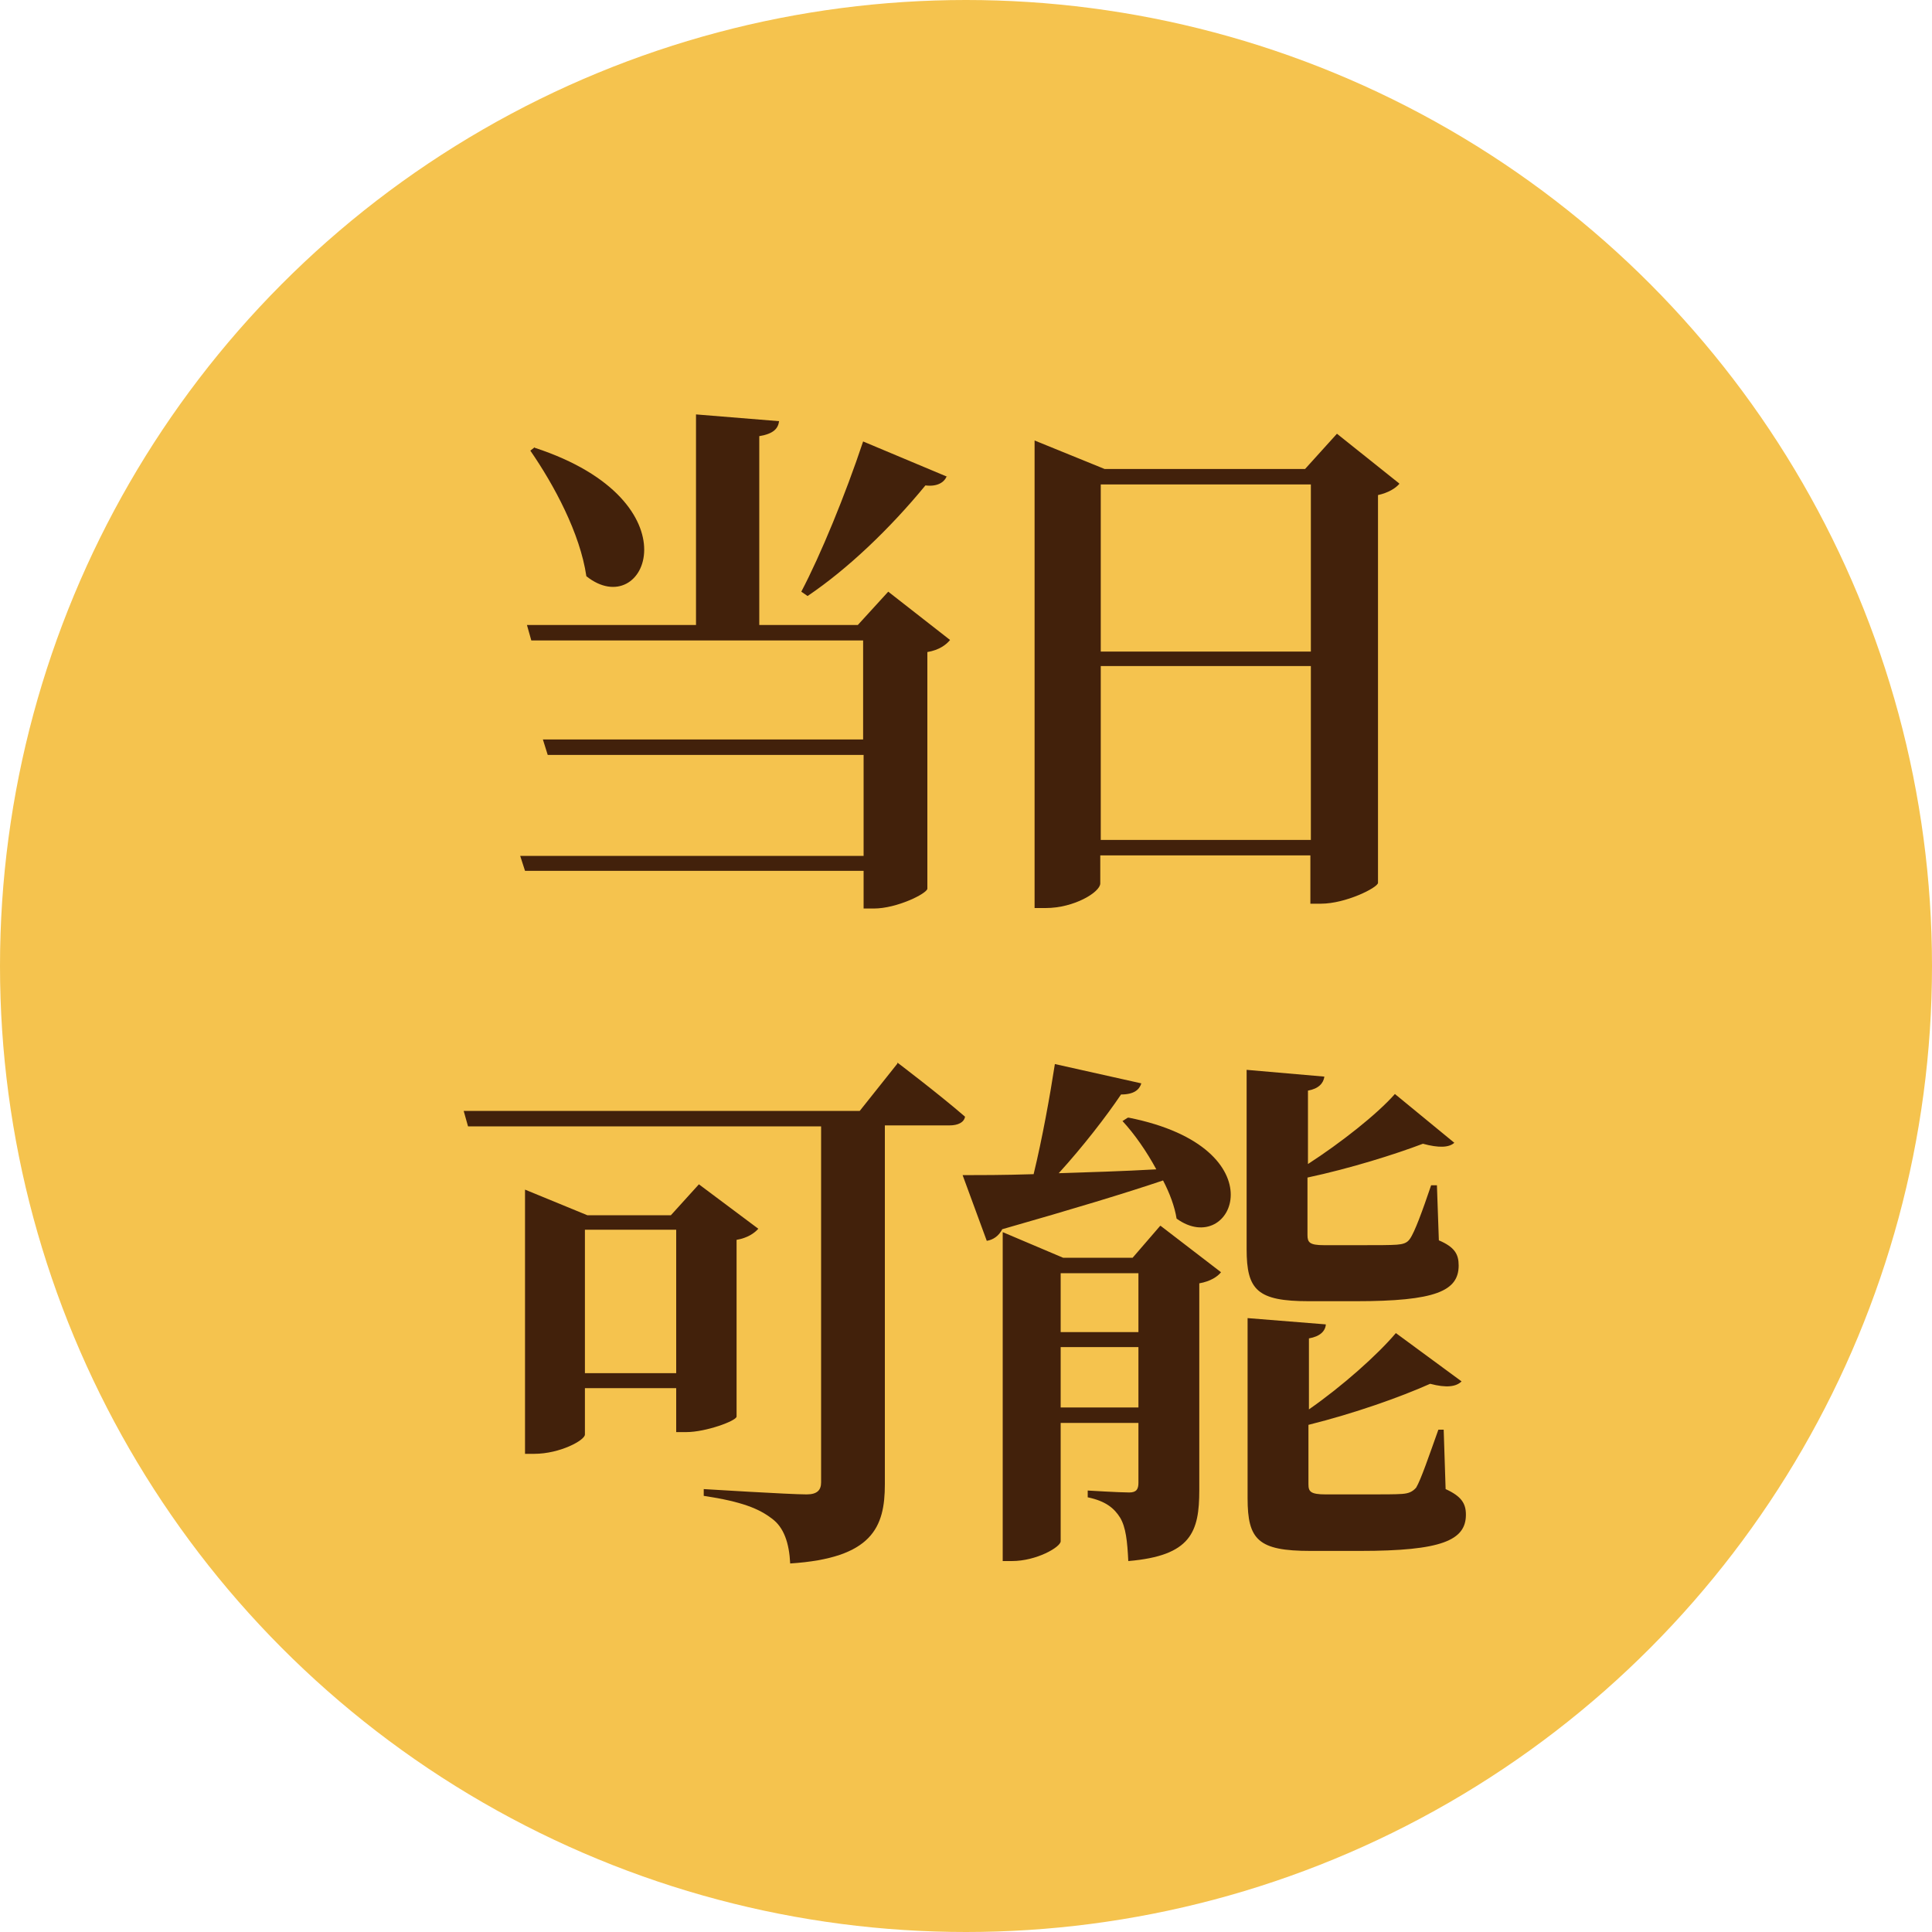
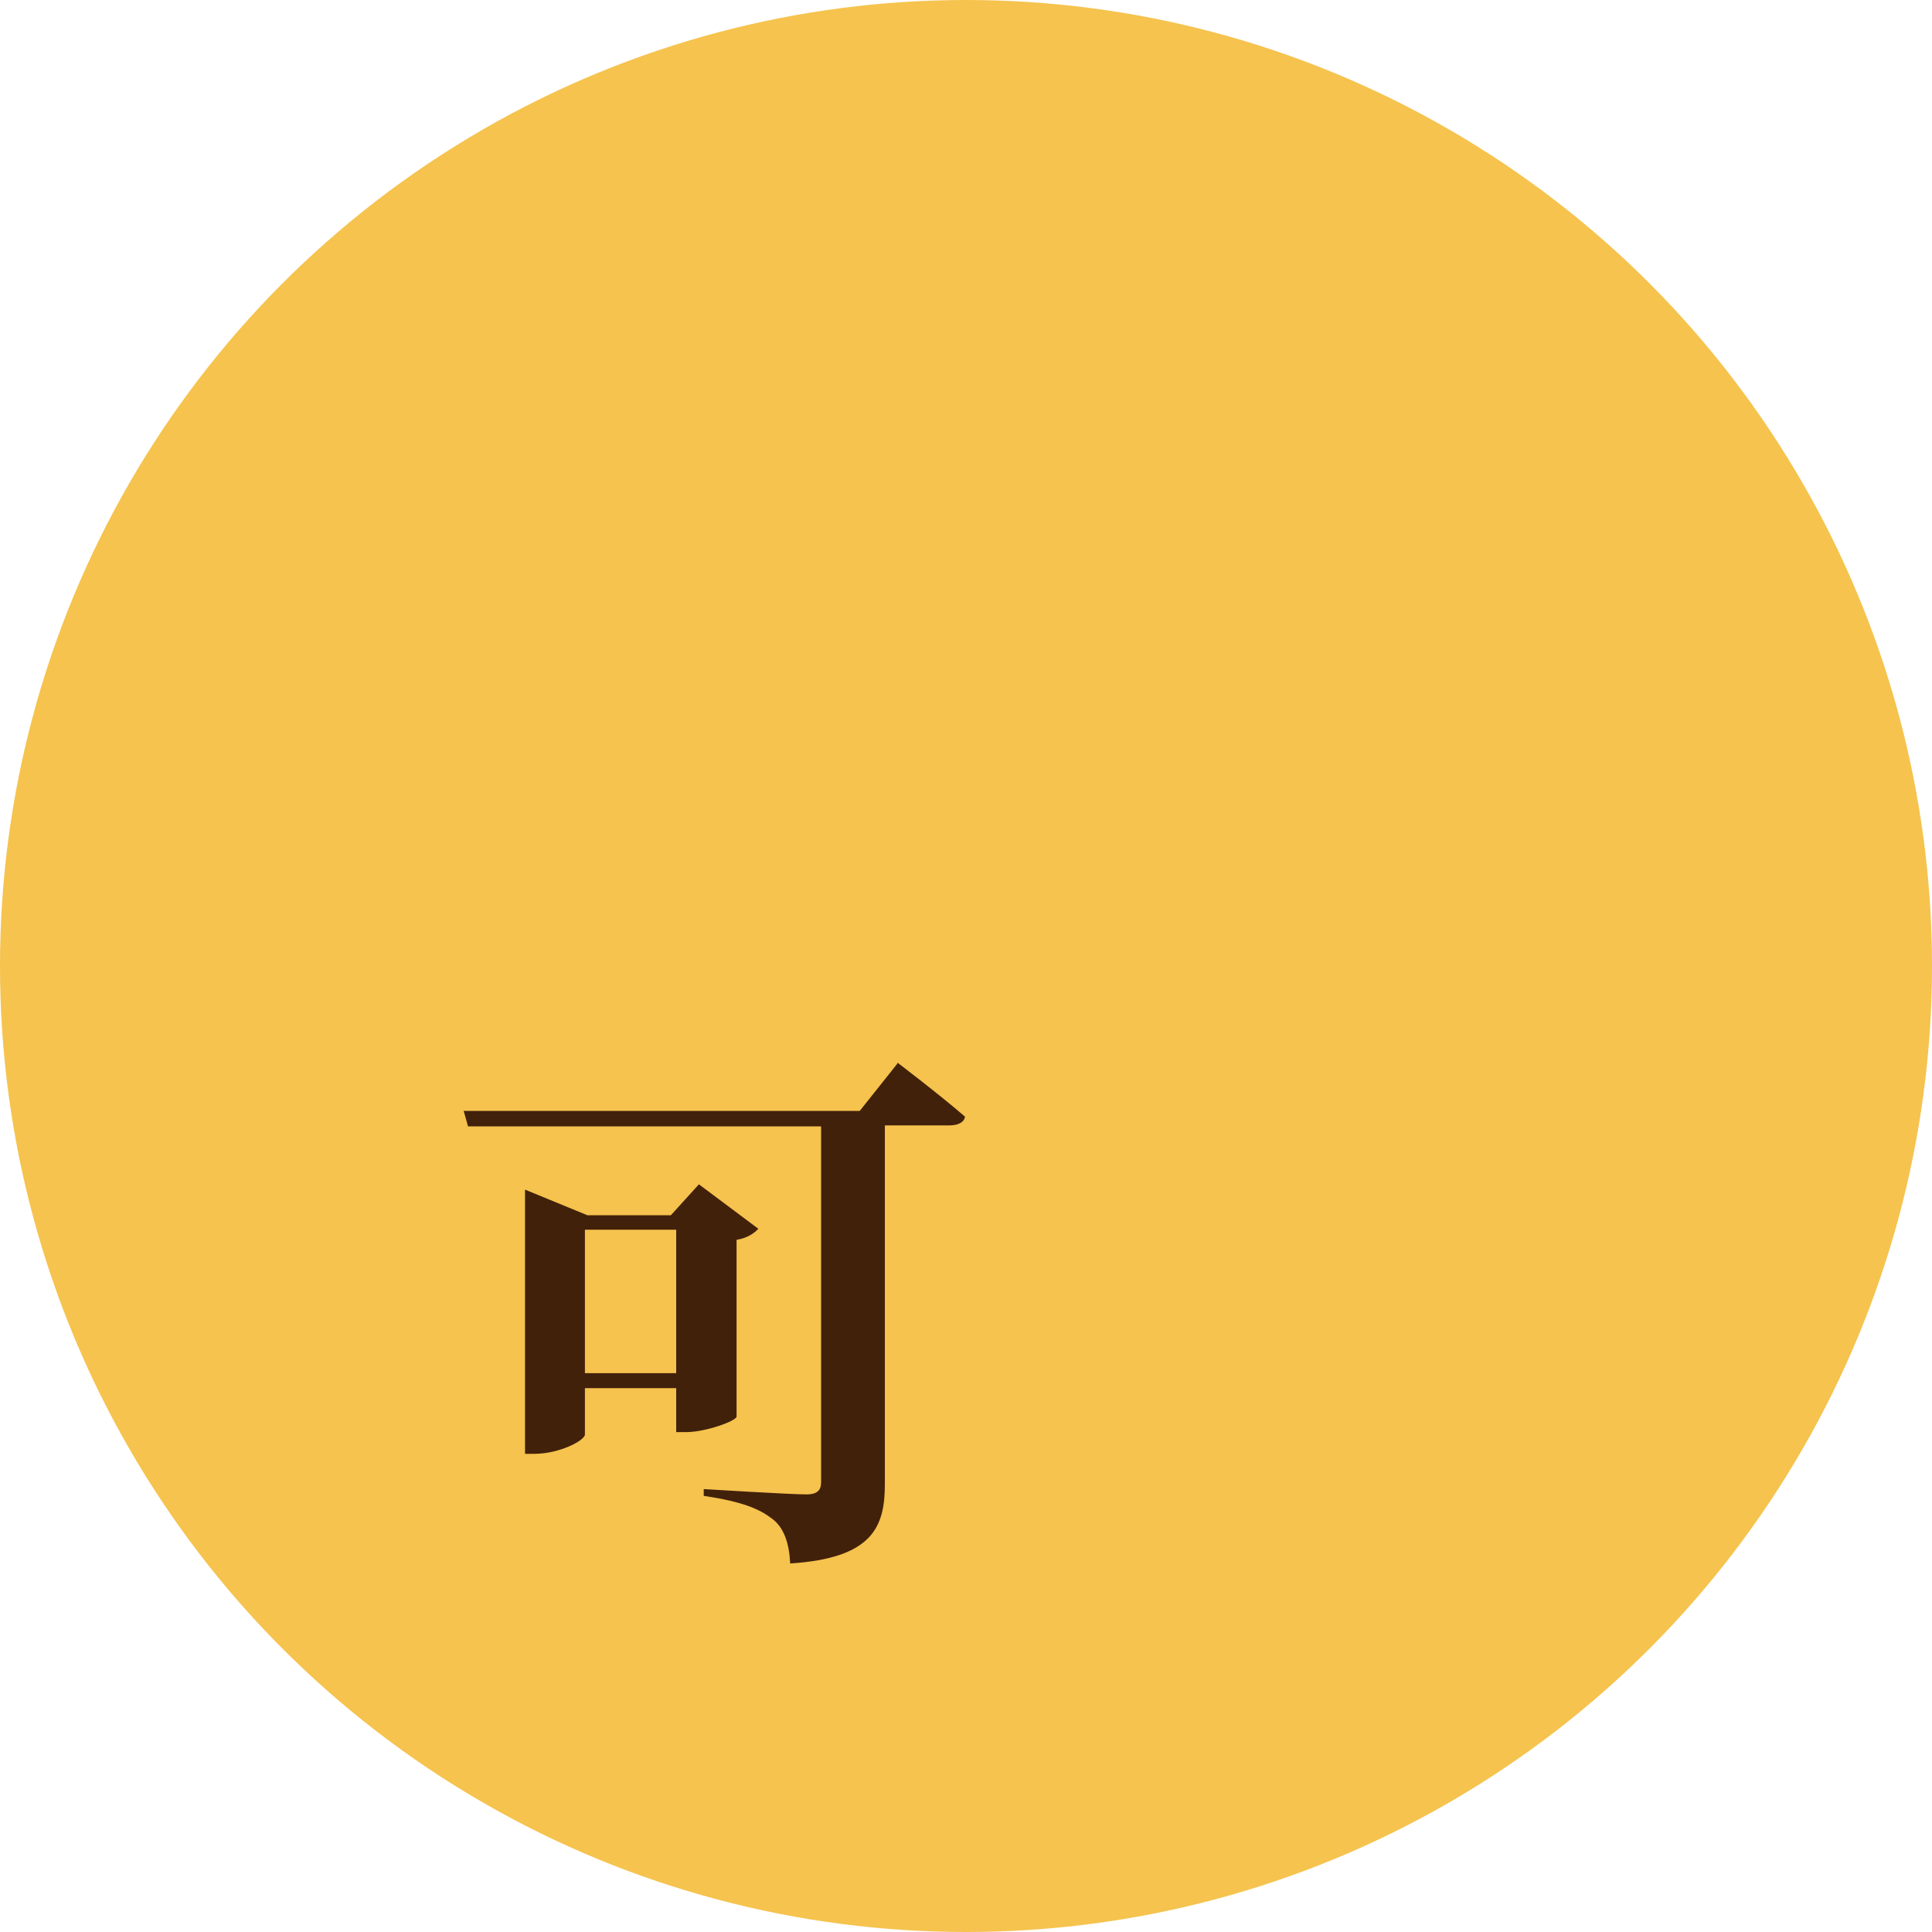
<svg xmlns="http://www.w3.org/2000/svg" id="_レイヤー_2" width="40" height="40" viewBox="0 0 40 40">
  <defs>
    <style>.cls-1{fill:#f5c34e;}.cls-2{fill:#42210b;}</style>
  </defs>
  <g id="_ヘッダー">
    <g>
      <circle class="cls-1" cx="20" cy="20" r="20" />
      <g>
-         <path class="cls-2" d="m19.67,13.25c-.08.1-.23.21-.47.25v4.9c-.01.1-.63.41-1.11.41h-.21v-.78h-7.01l-.1-.31h7.11v-2.09h-6.54l-.1-.32h6.63v-2.05h-6.87l-.09-.32h3.5v-4.36l1.72.14c-.02.15-.11.26-.41.31v3.91h2.04l.63-.69,1.28,1Zm-8.6-3.98c3.39,1.11,2.3,3.64,1.07,2.66-.13-.89-.67-1.89-1.16-2.6l.09-.07Zm8.53.59c-.05.13-.2.22-.44.19-.74.9-1.61,1.73-2.44,2.29l-.13-.09c.4-.76.91-2,1.28-3.11l1.74.73Z" />
-         <path class="cls-2" d="m28.97,10.02c-.08.09-.22.18-.44.23v8.03c-.01.1-.67.43-1.18.43h-.22v-1h-4.35v.58c0,.18-.54.51-1.13.51h-.23v-9.68l1.45.59h4.15l.66-.73,1.29,1.03Zm-6.18.01v3.46h4.35v-3.46h-4.35Zm4.35,7.36v-3.6h-4.35v3.6h4.35Z" />
        <path class="cls-2" d="m18.58,22s.87.66,1.4,1.12c-.02.12-.15.18-.32.18h-1.34v7.43c0,.89-.26,1.53-1.96,1.64-.02-.42-.13-.75-.38-.93-.26-.2-.61-.35-1.41-.47v-.14s1.78.11,2.13.11c.22,0,.3-.09.3-.25v-7.37h-7.31l-.09-.32h8.2l.78-.98Zm-3.33,7.33c-.01.09-.64.32-1.04.32h-.21v-.91h-1.89v.96c0,.12-.52.4-1.05.4h-.19v-5.47l1.29.53h1.73l.58-.64,1.23.92c-.08.09-.22.19-.45.23v3.66Zm-1.25-.9v-2.97h-1.89v2.97h1.89Z" />
-         <path class="cls-2" d="m23.37,23.14c3.15.63,2.15,2.93.99,2.09-.04-.25-.14-.52-.28-.79-.77.26-1.86.59-3.33,1.01-.07.14-.19.22-.32.24l-.5-1.36c.33,0,.85,0,1.47-.02.18-.74.34-1.63.44-2.28l1.79.4c-.04.13-.15.23-.42.23-.31.46-.79,1.08-1.29,1.63.62-.02,1.31-.04,2.02-.08-.2-.37-.45-.73-.7-1l.11-.07Zm.66,2.24l1.25.96c-.07.09-.22.19-.45.23v4.28c0,.87-.17,1.36-1.47,1.47-.02-.41-.05-.7-.17-.9-.12-.19-.29-.34-.67-.42v-.14s.66.04.86.04c.15,0,.19-.07.19-.2v-1.24h-1.61v2.45c0,.12-.5.41-1.01.41h-.19v-6.81l1.25.53h1.44l.57-.66Zm-2.07.98v1.22h1.61v-1.22h-1.61Zm1.61,2.78v-1.25h-1.61v1.25h1.61Zm3.53-2.2c-1.07,0-1.29-.23-1.29-1.08v-3.71l1.61.14c-.02.14-.12.25-.34.29v1.52c.68-.44,1.43-1.03,1.8-1.45l1.23,1.01c-.11.1-.32.11-.65.02-.58.22-1.5.51-2.39.7v1.19c0,.15.04.21.34.21h.81c.3,0,.57,0,.7-.01.12-.01.21-.03.27-.12.1-.14.26-.58.44-1.11h.12l.04,1.14c.33.14.41.29.41.52,0,.53-.48.74-2.13.74h-.99Zm2.83,3.89c.33.15.42.3.42.53,0,.53-.5.75-2.19.75h-1.03c-1.08,0-1.3-.23-1.3-1.09v-3.73l1.62.13c-.01.14-.12.25-.35.29v1.47c.69-.48,1.42-1.13,1.8-1.58l1.36,1c-.11.11-.31.14-.65.05-.63.28-1.56.61-2.52.85v1.23c0,.15.04.21.36.21h.85c.32,0,.61,0,.73-.01.13-.01.21-.04.29-.13.1-.17.26-.64.46-1.2h.11l.04,1.23Z" />
      </g>
    </g>
  </g>
</svg>